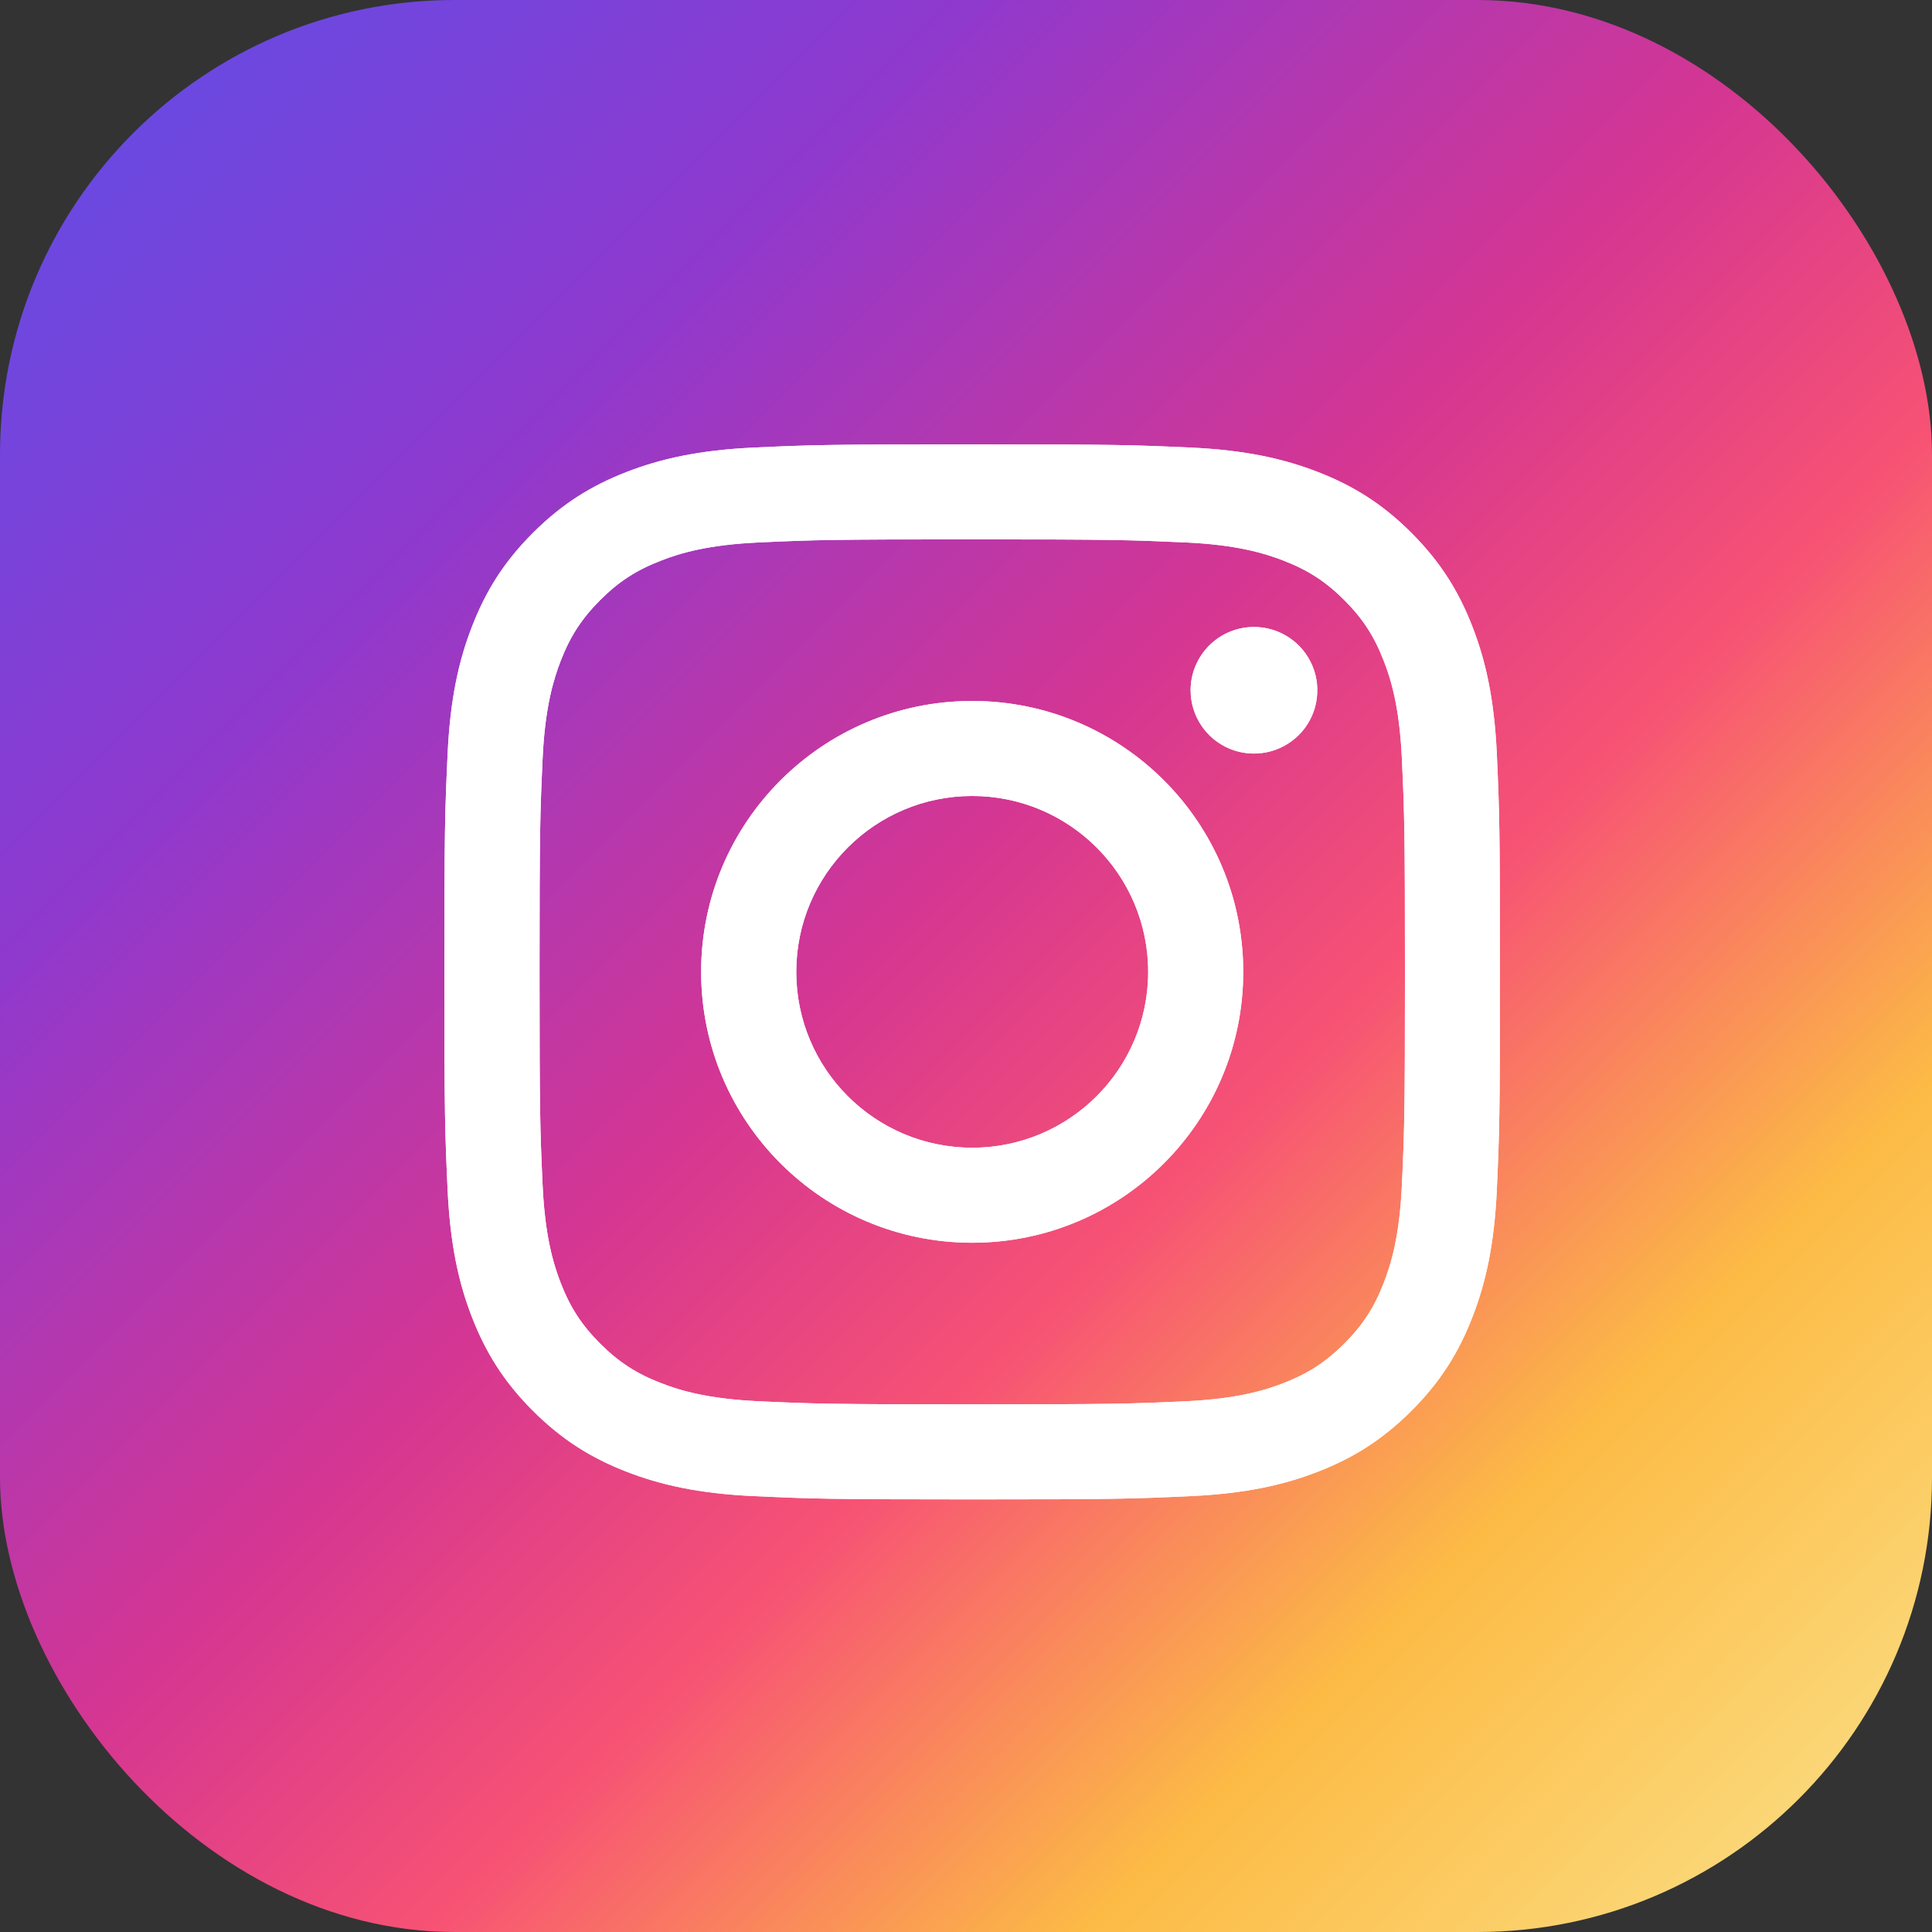
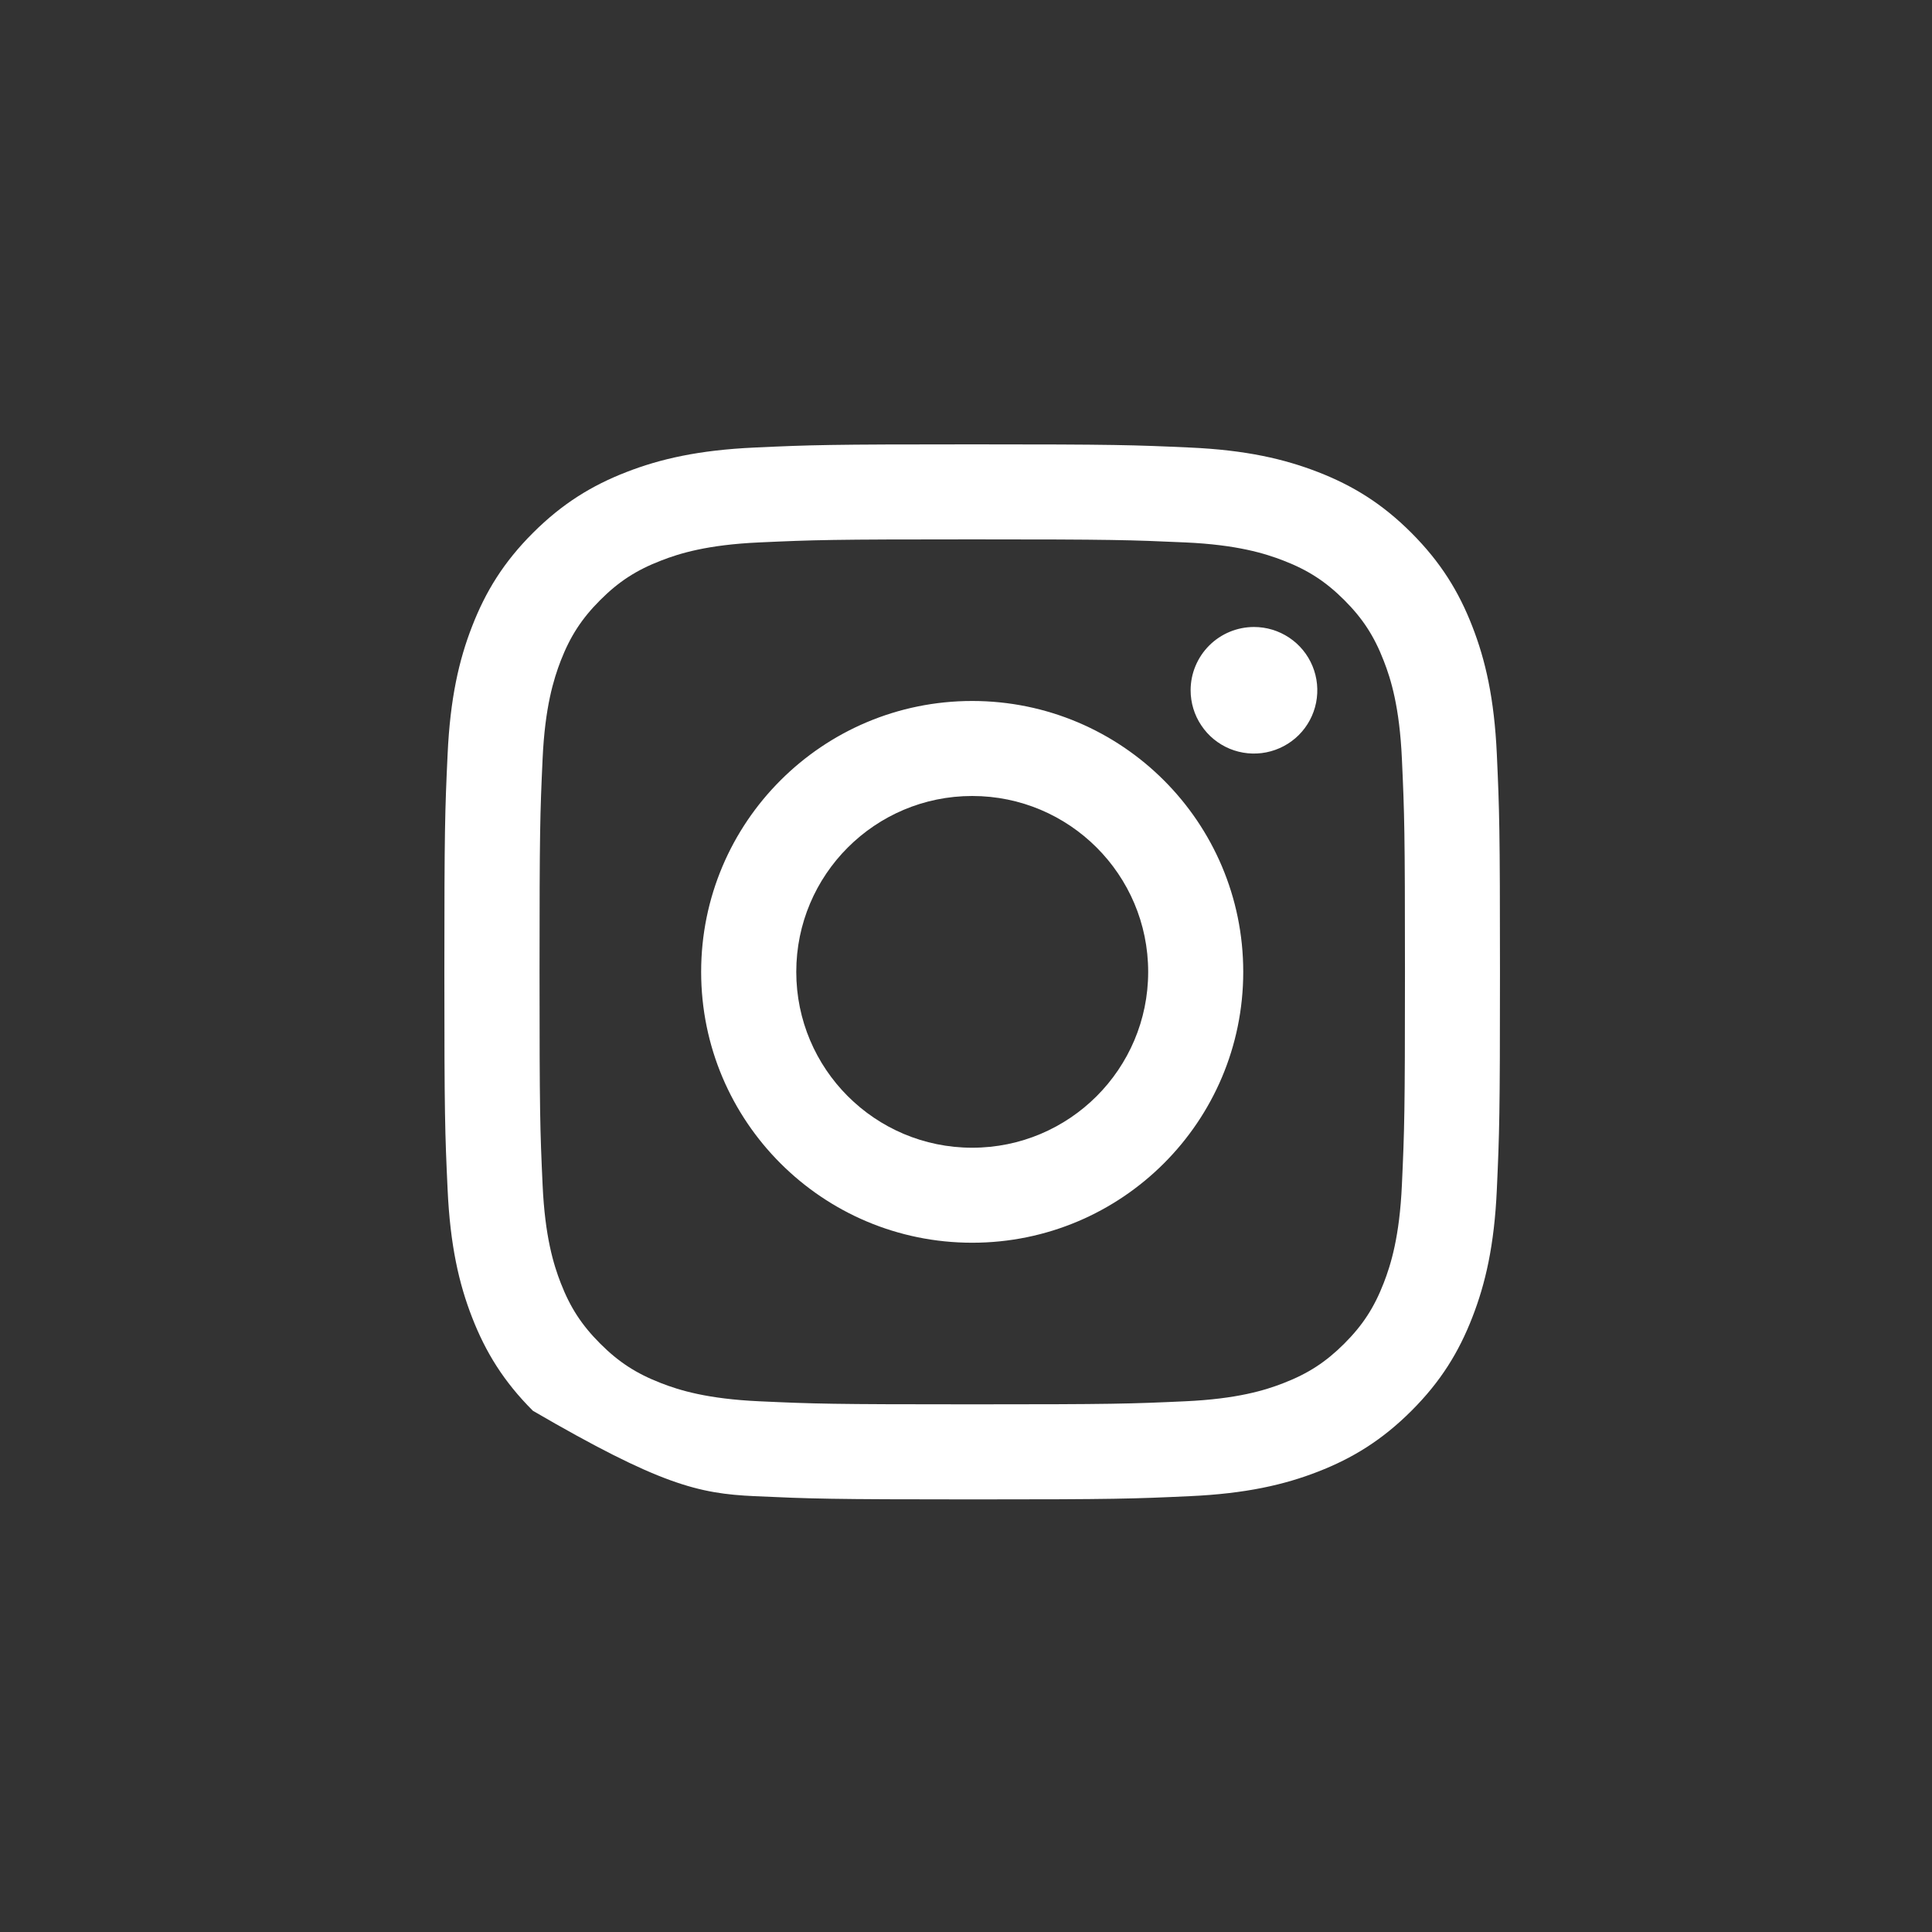
<svg xmlns="http://www.w3.org/2000/svg" width="34" height="34" viewBox="0 0 34 34" fill="none">
  <rect x="0" y="0" width="34" height="34" fill="#333333" stroke="none" />
  <g id="Social Icons">
-     <rect width="34" height="34" rx="8" fill="url(#paint0_linear_10723_8484)" />
    <g id="Vector">
-       <path d="M14.013 17.103C14.013 15.394 15.399 14.008 17.109 14.008C18.819 14.008 20.206 15.394 20.206 17.103C20.206 18.812 18.819 20.198 17.109 20.198C15.399 20.198 14.013 18.812 14.013 17.103ZM12.339 17.103C12.339 19.736 14.475 21.87 17.109 21.87C19.744 21.87 21.879 19.736 21.879 17.103C21.879 14.47 19.744 12.336 17.109 12.336C14.475 12.336 12.339 14.47 12.339 17.103ZM20.953 12.147C20.953 12.368 21.018 12.583 21.141 12.766C21.263 12.95 21.437 13.092 21.641 13.177C21.845 13.261 22.069 13.283 22.285 13.24C22.501 13.197 22.7 13.091 22.856 12.936C23.012 12.78 23.118 12.582 23.161 12.366C23.204 12.149 23.182 11.925 23.098 11.722C23.014 11.518 22.871 11.344 22.688 11.222C22.504 11.099 22.289 11.034 22.068 11.034C21.773 11.034 21.489 11.151 21.28 11.36C21.071 11.569 20.953 11.852 20.953 12.147ZM13.357 24.66C12.451 24.618 11.959 24.468 11.632 24.34C11.198 24.172 10.888 23.971 10.563 23.646C10.238 23.321 10.036 23.012 9.868 22.579C9.741 22.252 9.59 21.76 9.549 20.855C9.504 19.876 9.495 19.582 9.495 17.103C9.495 14.624 9.504 14.331 9.549 13.352C9.59 12.447 9.742 11.955 9.868 11.628C10.037 11.194 10.238 10.885 10.563 10.56C10.888 10.235 11.197 10.034 11.632 9.866C11.959 9.738 12.451 9.587 13.357 9.546C14.336 9.501 14.63 9.492 17.109 9.492C19.589 9.492 19.883 9.502 20.863 9.546C21.769 9.587 22.26 9.739 22.588 9.866C23.022 10.034 23.331 10.235 23.657 10.56C23.982 10.885 24.183 11.194 24.351 11.628C24.479 11.954 24.63 12.447 24.671 13.352C24.716 14.331 24.725 14.624 24.725 17.103C24.725 19.582 24.716 19.875 24.671 20.855C24.63 21.76 24.478 22.252 24.351 22.579C24.183 23.012 23.981 23.322 23.657 23.646C23.332 23.97 23.022 24.172 22.588 24.34C22.261 24.468 21.769 24.618 20.863 24.66C19.884 24.705 19.59 24.714 17.109 24.714C14.629 24.714 14.335 24.705 13.357 24.66ZM13.28 7.876C12.291 7.921 11.615 8.078 11.025 8.307C10.414 8.544 9.896 8.862 9.379 9.378C8.862 9.894 8.545 10.412 8.308 11.023C8.078 11.613 7.922 12.288 7.877 13.276C7.831 14.266 7.82 14.582 7.82 17.103C7.82 19.624 7.831 19.941 7.877 20.93C7.922 21.919 8.078 22.594 8.308 23.184C8.545 23.794 8.863 24.313 9.379 24.828C9.896 25.344 10.414 25.662 11.025 25.899C11.616 26.129 12.291 26.285 13.28 26.33C14.271 26.375 14.587 26.387 17.109 26.387C19.632 26.387 19.948 26.376 20.939 26.33C21.928 26.285 22.603 26.129 23.194 25.899C23.804 25.662 24.322 25.344 24.839 24.828C25.356 24.312 25.673 23.794 25.91 23.184C26.14 22.594 26.298 21.919 26.342 20.93C26.387 19.94 26.397 19.624 26.397 17.103C26.397 14.582 26.387 14.266 26.342 13.276C26.297 12.287 26.14 11.612 25.91 11.023C25.673 10.412 25.355 9.895 24.839 9.378C24.323 8.861 23.804 8.544 23.194 8.307C22.603 8.078 21.928 7.92 20.94 7.876C19.949 7.831 19.633 7.82 17.11 7.82C14.587 7.82 14.271 7.83 13.28 7.876Z" fill="white" />
-       <path d="M14.013 17.103C14.013 15.394 15.399 14.008 17.109 14.008C18.819 14.008 20.206 15.394 20.206 17.103C20.206 18.812 18.819 20.198 17.109 20.198C15.399 20.198 14.013 18.812 14.013 17.103ZM12.339 17.103C12.339 19.736 14.475 21.87 17.109 21.87C19.744 21.87 21.879 19.736 21.879 17.103C21.879 14.47 19.744 12.336 17.109 12.336C14.475 12.336 12.339 14.47 12.339 17.103ZM20.953 12.147C20.953 12.368 21.018 12.583 21.141 12.766C21.263 12.95 21.437 13.092 21.641 13.177C21.845 13.261 22.069 13.283 22.285 13.24C22.501 13.197 22.7 13.091 22.856 12.936C23.012 12.78 23.118 12.582 23.161 12.366C23.204 12.149 23.182 11.925 23.098 11.722C23.014 11.518 22.871 11.344 22.688 11.222C22.504 11.099 22.289 11.034 22.068 11.034C21.773 11.034 21.489 11.151 21.28 11.36C21.071 11.569 20.953 11.852 20.953 12.147ZM13.357 24.66C12.451 24.618 11.959 24.468 11.632 24.34C11.198 24.172 10.888 23.971 10.563 23.646C10.238 23.321 10.036 23.012 9.868 22.579C9.741 22.252 9.59 21.76 9.549 20.855C9.504 19.876 9.495 19.582 9.495 17.103C9.495 14.624 9.504 14.331 9.549 13.352C9.59 12.447 9.742 11.955 9.868 11.628C10.037 11.194 10.238 10.885 10.563 10.56C10.888 10.235 11.197 10.034 11.632 9.866C11.959 9.738 12.451 9.587 13.357 9.546C14.336 9.501 14.63 9.492 17.109 9.492C19.589 9.492 19.883 9.502 20.863 9.546C21.769 9.587 22.26 9.739 22.588 9.866C23.022 10.034 23.331 10.235 23.657 10.56C23.982 10.885 24.183 11.194 24.351 11.628C24.479 11.954 24.63 12.447 24.671 13.352C24.716 14.331 24.725 14.624 24.725 17.103C24.725 19.582 24.716 19.875 24.671 20.855C24.63 21.76 24.478 22.252 24.351 22.579C24.183 23.012 23.981 23.322 23.657 23.646C23.332 23.97 23.022 24.172 22.588 24.34C22.261 24.468 21.769 24.618 20.863 24.66C19.884 24.705 19.59 24.714 17.109 24.714C14.629 24.714 14.335 24.705 13.357 24.66ZM13.28 7.876C12.291 7.921 11.615 8.078 11.025 8.307C10.414 8.544 9.896 8.862 9.379 9.378C8.862 9.894 8.545 10.412 8.308 11.023C8.078 11.613 7.922 12.288 7.877 13.276C7.831 14.266 7.82 14.582 7.82 17.103C7.82 19.624 7.831 19.941 7.877 20.93C7.922 21.919 8.078 22.594 8.308 23.184C8.545 23.794 8.863 24.313 9.379 24.828C9.896 25.344 10.414 25.662 11.025 25.899C11.616 26.129 12.291 26.285 13.28 26.33C14.271 26.375 14.587 26.387 17.109 26.387C19.632 26.387 19.948 26.376 20.939 26.33C21.928 26.285 22.603 26.129 23.194 25.899C23.804 25.662 24.322 25.344 24.839 24.828C25.356 24.312 25.673 23.794 25.91 23.184C26.14 22.594 26.298 21.919 26.342 20.93C26.387 19.94 26.397 19.624 26.397 17.103C26.397 14.582 26.387 14.266 26.342 13.276C26.297 12.287 26.14 11.612 25.91 11.023C25.673 10.412 25.355 9.895 24.839 9.378C24.323 8.861 23.804 8.544 23.194 8.307C22.603 8.078 21.928 7.92 20.94 7.876C19.949 7.831 19.633 7.82 17.11 7.82C14.587 7.82 14.271 7.83 13.28 7.876Z" fill="white" />
+       <path d="M14.013 17.103C14.013 15.394 15.399 14.008 17.109 14.008C18.819 14.008 20.206 15.394 20.206 17.103C20.206 18.812 18.819 20.198 17.109 20.198C15.399 20.198 14.013 18.812 14.013 17.103ZM12.339 17.103C12.339 19.736 14.475 21.87 17.109 21.87C19.744 21.87 21.879 19.736 21.879 17.103C21.879 14.47 19.744 12.336 17.109 12.336C14.475 12.336 12.339 14.47 12.339 17.103ZM20.953 12.147C20.953 12.368 21.018 12.583 21.141 12.766C21.263 12.95 21.437 13.092 21.641 13.177C21.845 13.261 22.069 13.283 22.285 13.24C22.501 13.197 22.7 13.091 22.856 12.936C23.012 12.78 23.118 12.582 23.161 12.366C23.204 12.149 23.182 11.925 23.098 11.722C23.014 11.518 22.871 11.344 22.688 11.222C22.504 11.099 22.289 11.034 22.068 11.034C21.773 11.034 21.489 11.151 21.28 11.36C21.071 11.569 20.953 11.852 20.953 12.147ZM13.357 24.66C12.451 24.618 11.959 24.468 11.632 24.34C11.198 24.172 10.888 23.971 10.563 23.646C10.238 23.321 10.036 23.012 9.868 22.579C9.741 22.252 9.59 21.76 9.549 20.855C9.504 19.876 9.495 19.582 9.495 17.103C9.495 14.624 9.504 14.331 9.549 13.352C9.59 12.447 9.742 11.955 9.868 11.628C10.037 11.194 10.238 10.885 10.563 10.56C10.888 10.235 11.197 10.034 11.632 9.866C11.959 9.738 12.451 9.587 13.357 9.546C14.336 9.501 14.63 9.492 17.109 9.492C19.589 9.492 19.883 9.502 20.863 9.546C21.769 9.587 22.26 9.739 22.588 9.866C23.022 10.034 23.331 10.235 23.657 10.56C23.982 10.885 24.183 11.194 24.351 11.628C24.479 11.954 24.63 12.447 24.671 13.352C24.716 14.331 24.725 14.624 24.725 17.103C24.725 19.582 24.716 19.875 24.671 20.855C24.63 21.76 24.478 22.252 24.351 22.579C24.183 23.012 23.981 23.322 23.657 23.646C23.332 23.97 23.022 24.172 22.588 24.34C22.261 24.468 21.769 24.618 20.863 24.66C19.884 24.705 19.59 24.714 17.109 24.714C14.629 24.714 14.335 24.705 13.357 24.66ZM13.28 7.876C12.291 7.921 11.615 8.078 11.025 8.307C10.414 8.544 9.896 8.862 9.379 9.378C8.862 9.894 8.545 10.412 8.308 11.023C8.078 11.613 7.922 12.288 7.877 13.276C7.831 14.266 7.82 14.582 7.82 17.103C7.82 19.624 7.831 19.941 7.877 20.93C7.922 21.919 8.078 22.594 8.308 23.184C8.545 23.794 8.863 24.313 9.379 24.828C11.616 26.129 12.291 26.285 13.28 26.33C14.271 26.375 14.587 26.387 17.109 26.387C19.632 26.387 19.948 26.376 20.939 26.33C21.928 26.285 22.603 26.129 23.194 25.899C23.804 25.662 24.322 25.344 24.839 24.828C25.356 24.312 25.673 23.794 25.91 23.184C26.14 22.594 26.298 21.919 26.342 20.93C26.387 19.94 26.397 19.624 26.397 17.103C26.397 14.582 26.387 14.266 26.342 13.276C26.297 12.287 26.14 11.612 25.91 11.023C25.673 10.412 25.355 9.895 24.839 9.378C24.323 8.861 23.804 8.544 23.194 8.307C22.603 8.078 21.928 7.92 20.94 7.876C19.949 7.831 19.633 7.82 17.11 7.82C14.587 7.82 14.271 7.83 13.28 7.876Z" fill="white" />
    </g>
  </g>
  <defs>
    <linearGradient id="paint0_linear_10723_8484" x1="33.346" y1="34" x2="-0.653" y2="-9.15184e-07" gradientUnits="userSpaceOnUse">
      <stop stop-color="#FBE18A" />
      <stop offset="0.21" stop-color="#FCBB45" />
      <stop offset="0.38" stop-color="#F75274" />
      <stop offset="0.52" stop-color="#D53692" />
      <stop offset="0.74" stop-color="#8F39CE" />
      <stop offset="1" stop-color="#5B4FE9" />
    </linearGradient>
  </defs>
</svg>